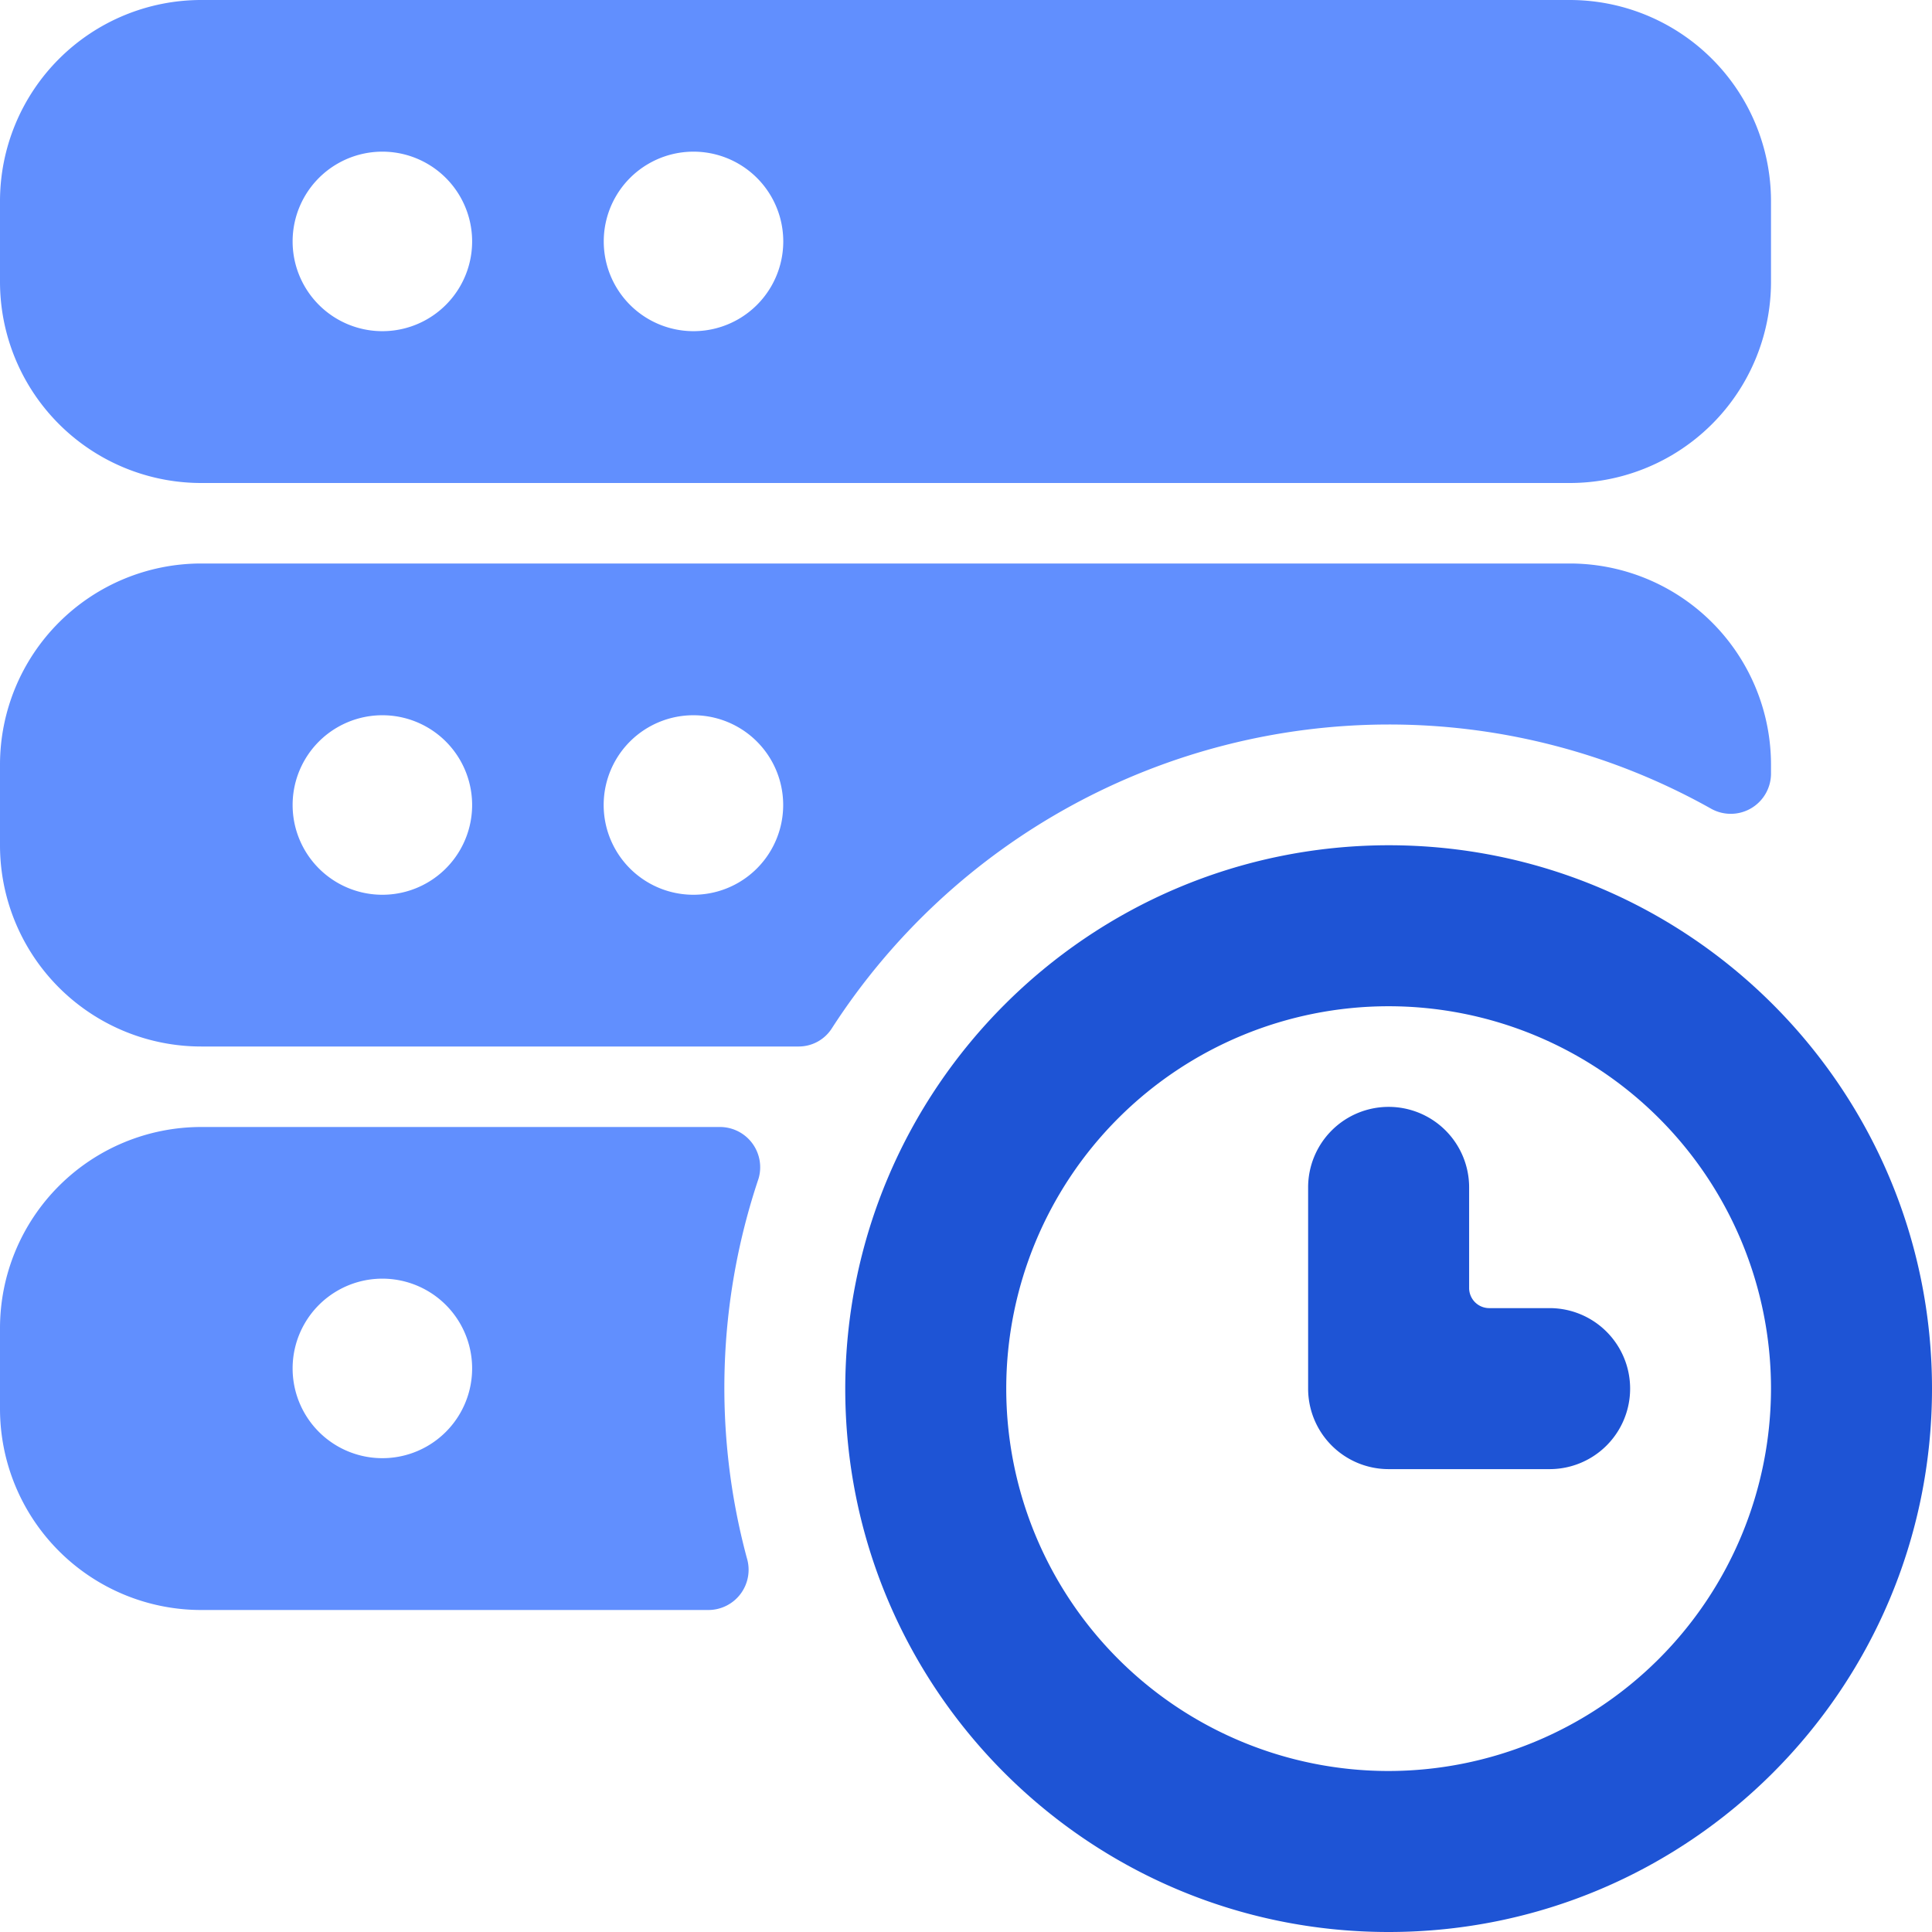
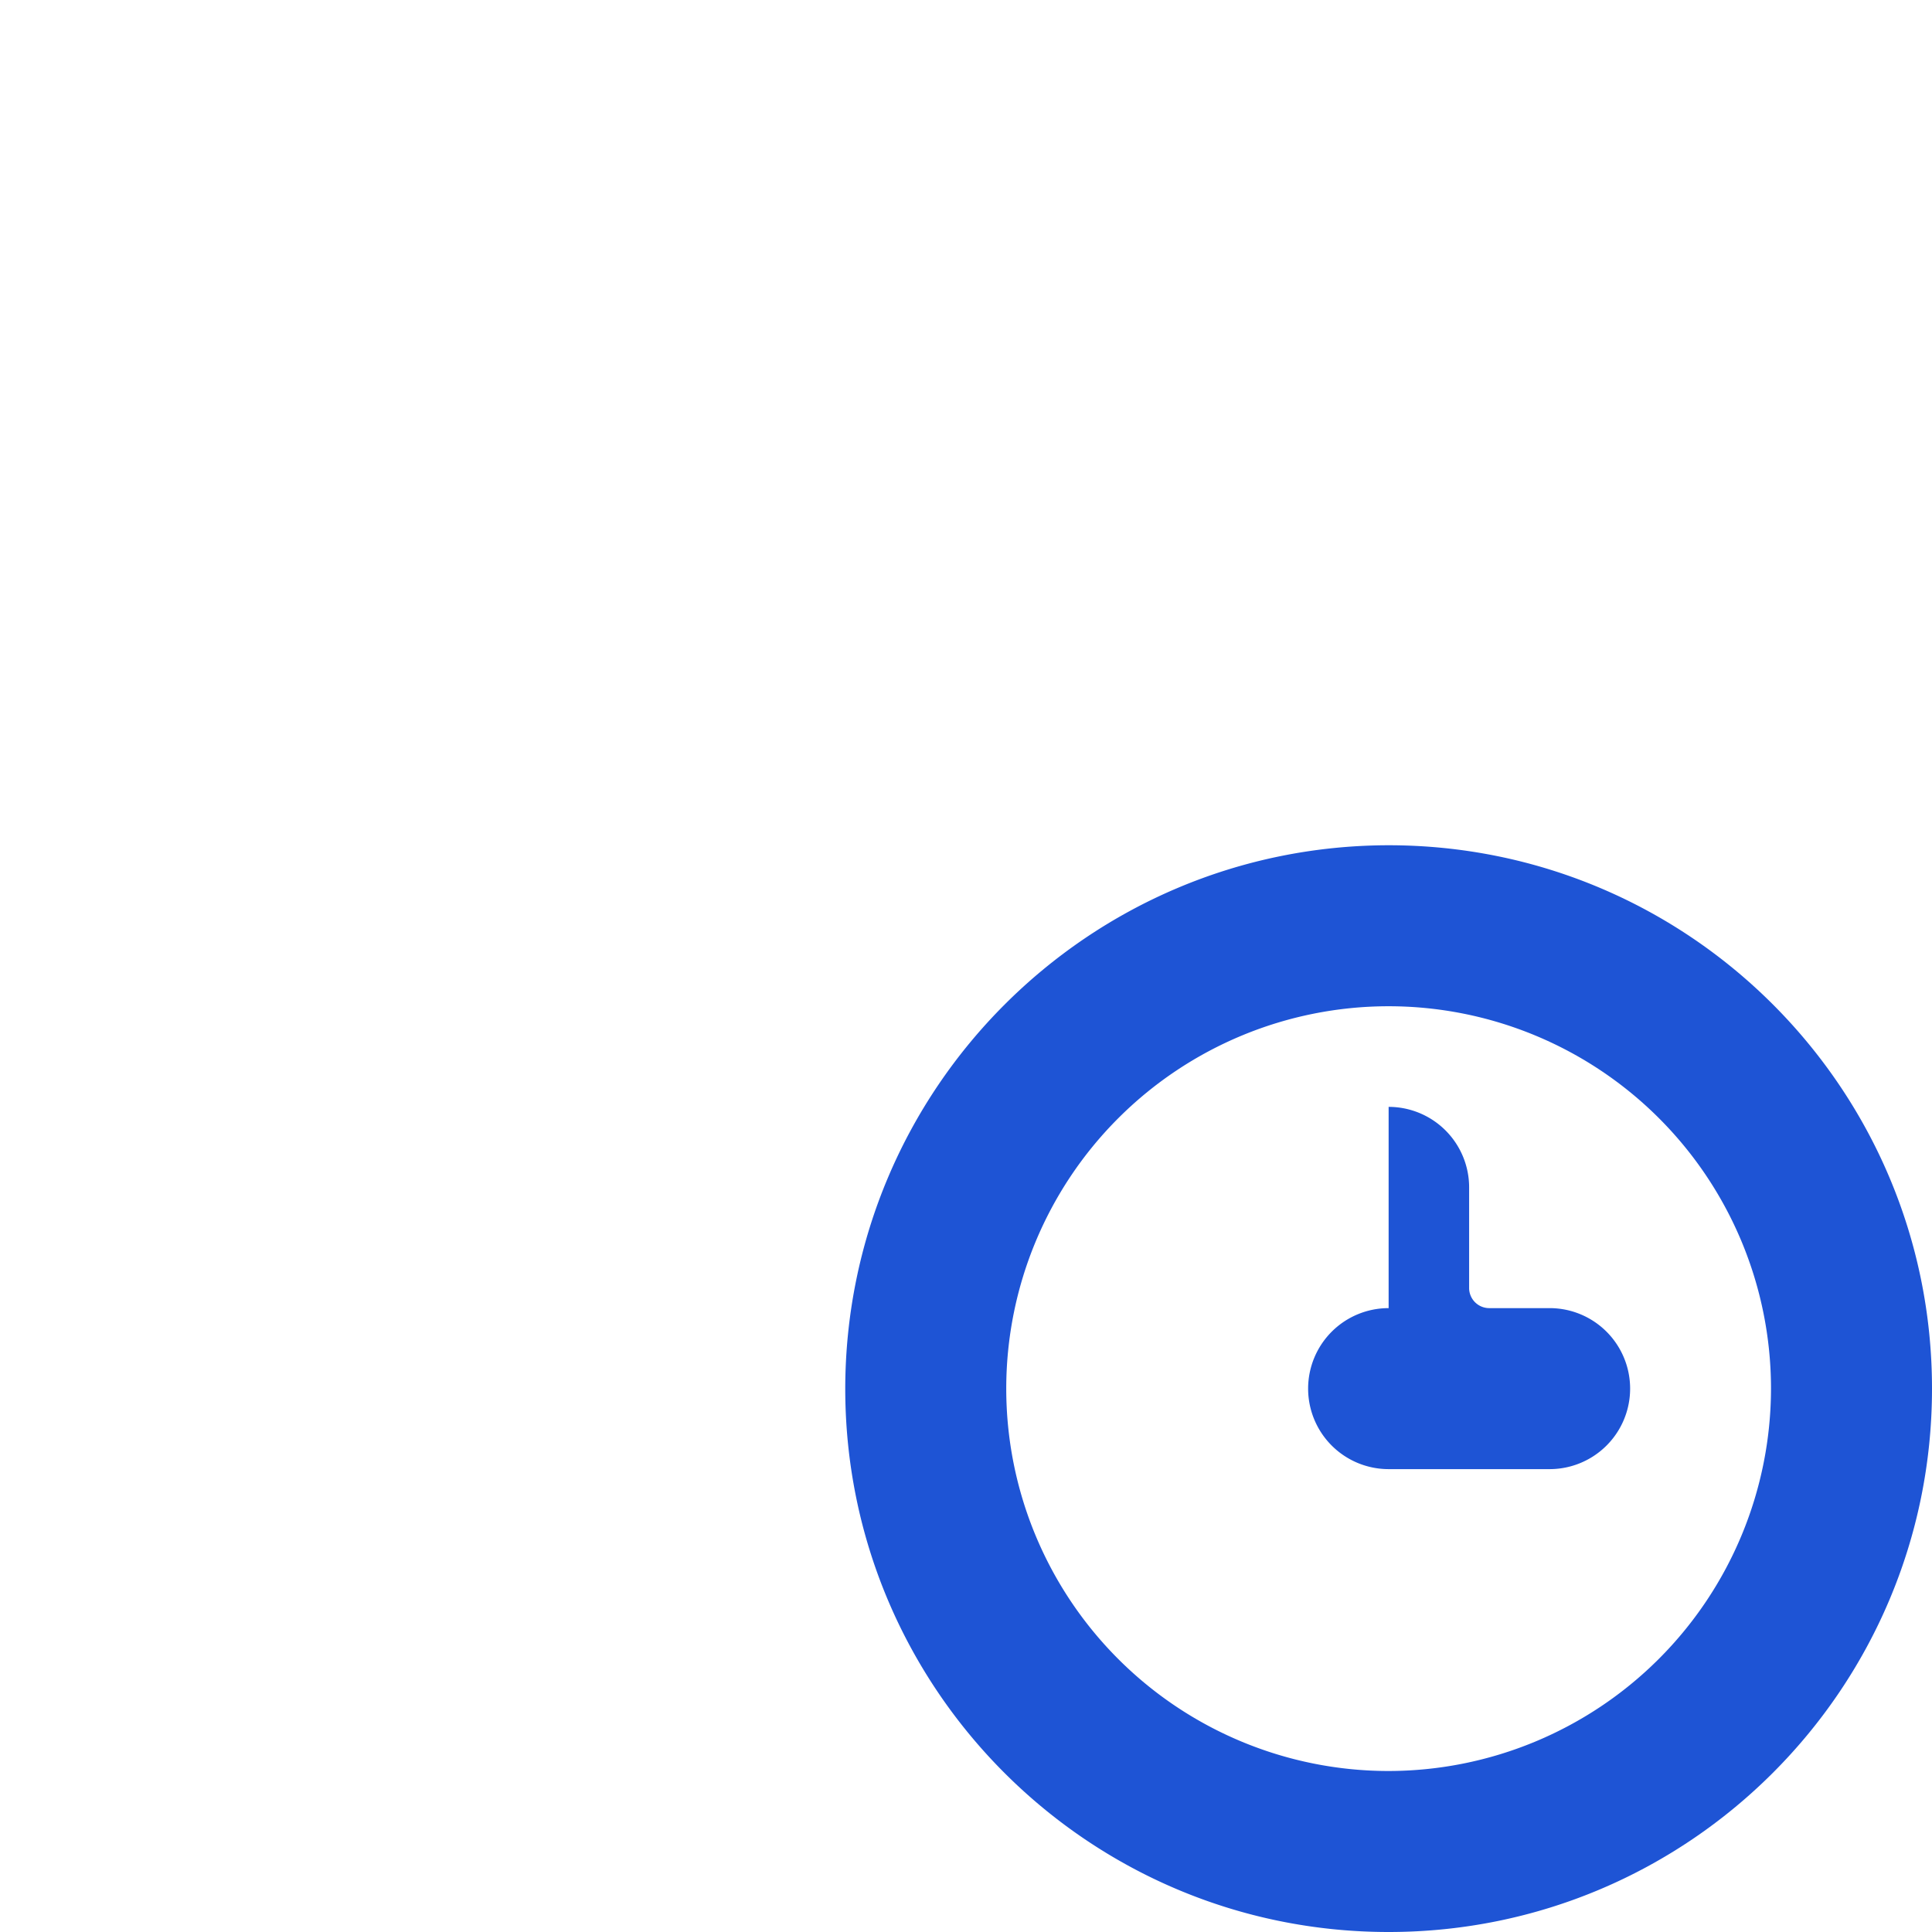
<svg xmlns="http://www.w3.org/2000/svg" width="48" height="48" viewBox="0 0 48 48">
  <g fill="none" fill-rule="nonzero">
-     <path fill="#618FFE" d="M0 7a5 5 0 0 0 5 5h34a5 5 0 0 0 5-5V5a5 5 0 0 0-5-5H5a5 5 0 0 0-5 5v2zm7.27-1a2.23 2.23 0 1 1 4.46-.004A2.23 2.23 0 0 1 7.27 6zM15 6a2.23 2.23 0 1 1 4.46-.004A2.23 2.23 0 0 1 15 6zM34.5 18a16.338 16.338 0 0 1 8.012 2.092 1 1 0 0 0 1.488-.87V19a5 5 0 0 0-5-5H5a5 5 0 0 0-5 5v2a5 5 0 0 0 5 5h14.848a.976.976 0 0 0 .822-.456A16.48 16.48 0 0 1 34.5 18zm-15.042 2a2.23 2.23 0 1 1-4.46 0 2.23 2.23 0 0 1 4.46 0zm-7.728 0a2.23 2.23 0 1 1-4.46 0 2.23 2.23 0 0 1 4.46 0zM0 35a5 5 0 0 0 5 5h12.6a1 1 0 0 0 .954-1.296c-.833-3.1-.73-6.379.292-9.422A1 1 0 0 0 17.892 28H5a5 5 0 0 0-5 5v2zm7.27-1a2.23 2.23 0 1 1 4.46-.004A2.23 2.23 0 0 1 7.27 34z" />
-     <path fill="#1E54D5" d="M34.5 21C41.956 21 48 27.044 48 34.5S41.956 48 34.5 48 21 41.956 21 34.5c.009-7.452 6.048-13.491 13.5-13.5zm0 4a9.5 9.5 0 0 0 0 19 9.512 9.512 0 0 0 9.5-9.5 9.5 9.5 0 0 0-9.5-9.5zm0 2.5a2 2 0 0 1 2 2V32a.5.5 0 0 0 .5.5h1.5a2 2 0 1 1 0 4h-4a2 2 0 0 1-2-2v-5a2 2 0 0 1 2-2z" />
+     <path fill="#1E54D5" d="M34.5 21C41.956 21 48 27.044 48 34.5S41.956 48 34.5 48 21 41.956 21 34.5c.009-7.452 6.048-13.491 13.5-13.5zm0 4a9.5 9.5 0 0 0 0 19 9.512 9.512 0 0 0 9.5-9.5 9.5 9.5 0 0 0-9.5-9.5zm0 2.5a2 2 0 0 1 2 2V32a.5.5 0 0 0 .5.5h1.5a2 2 0 1 1 0 4h-4a2 2 0 0 1-2-2a2 2 0 0 1 2-2z" />
  </g>
</svg>